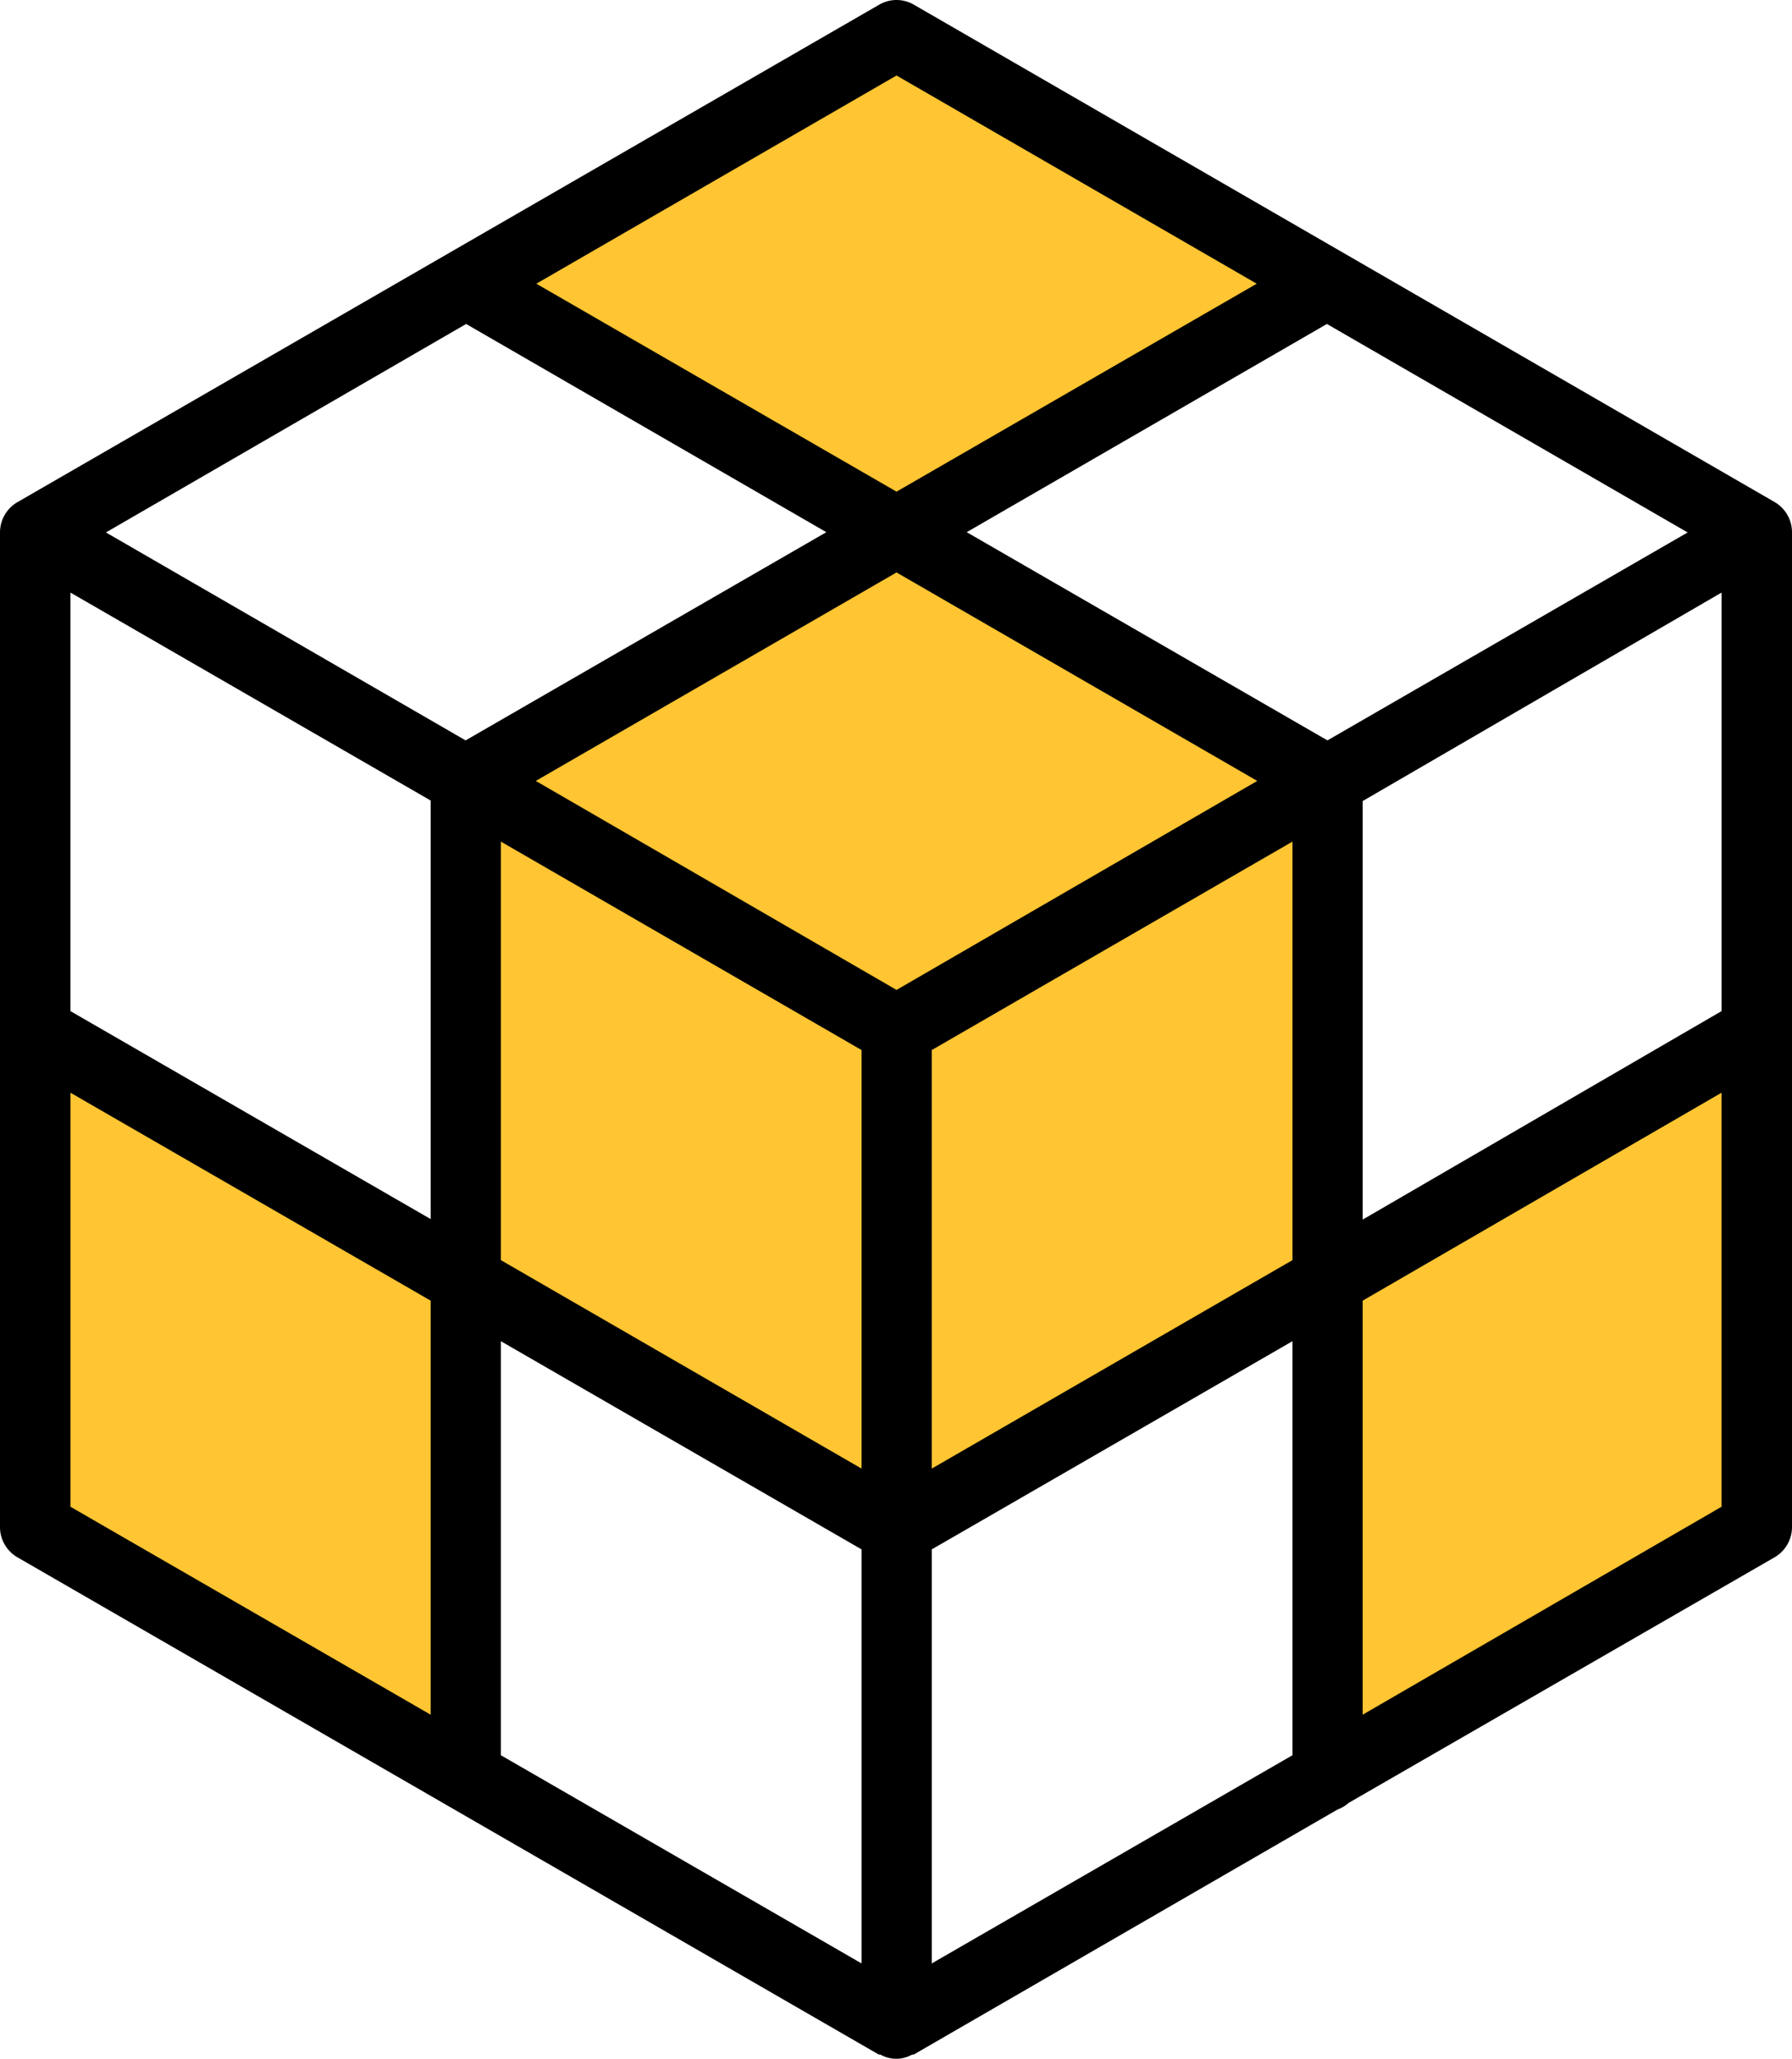
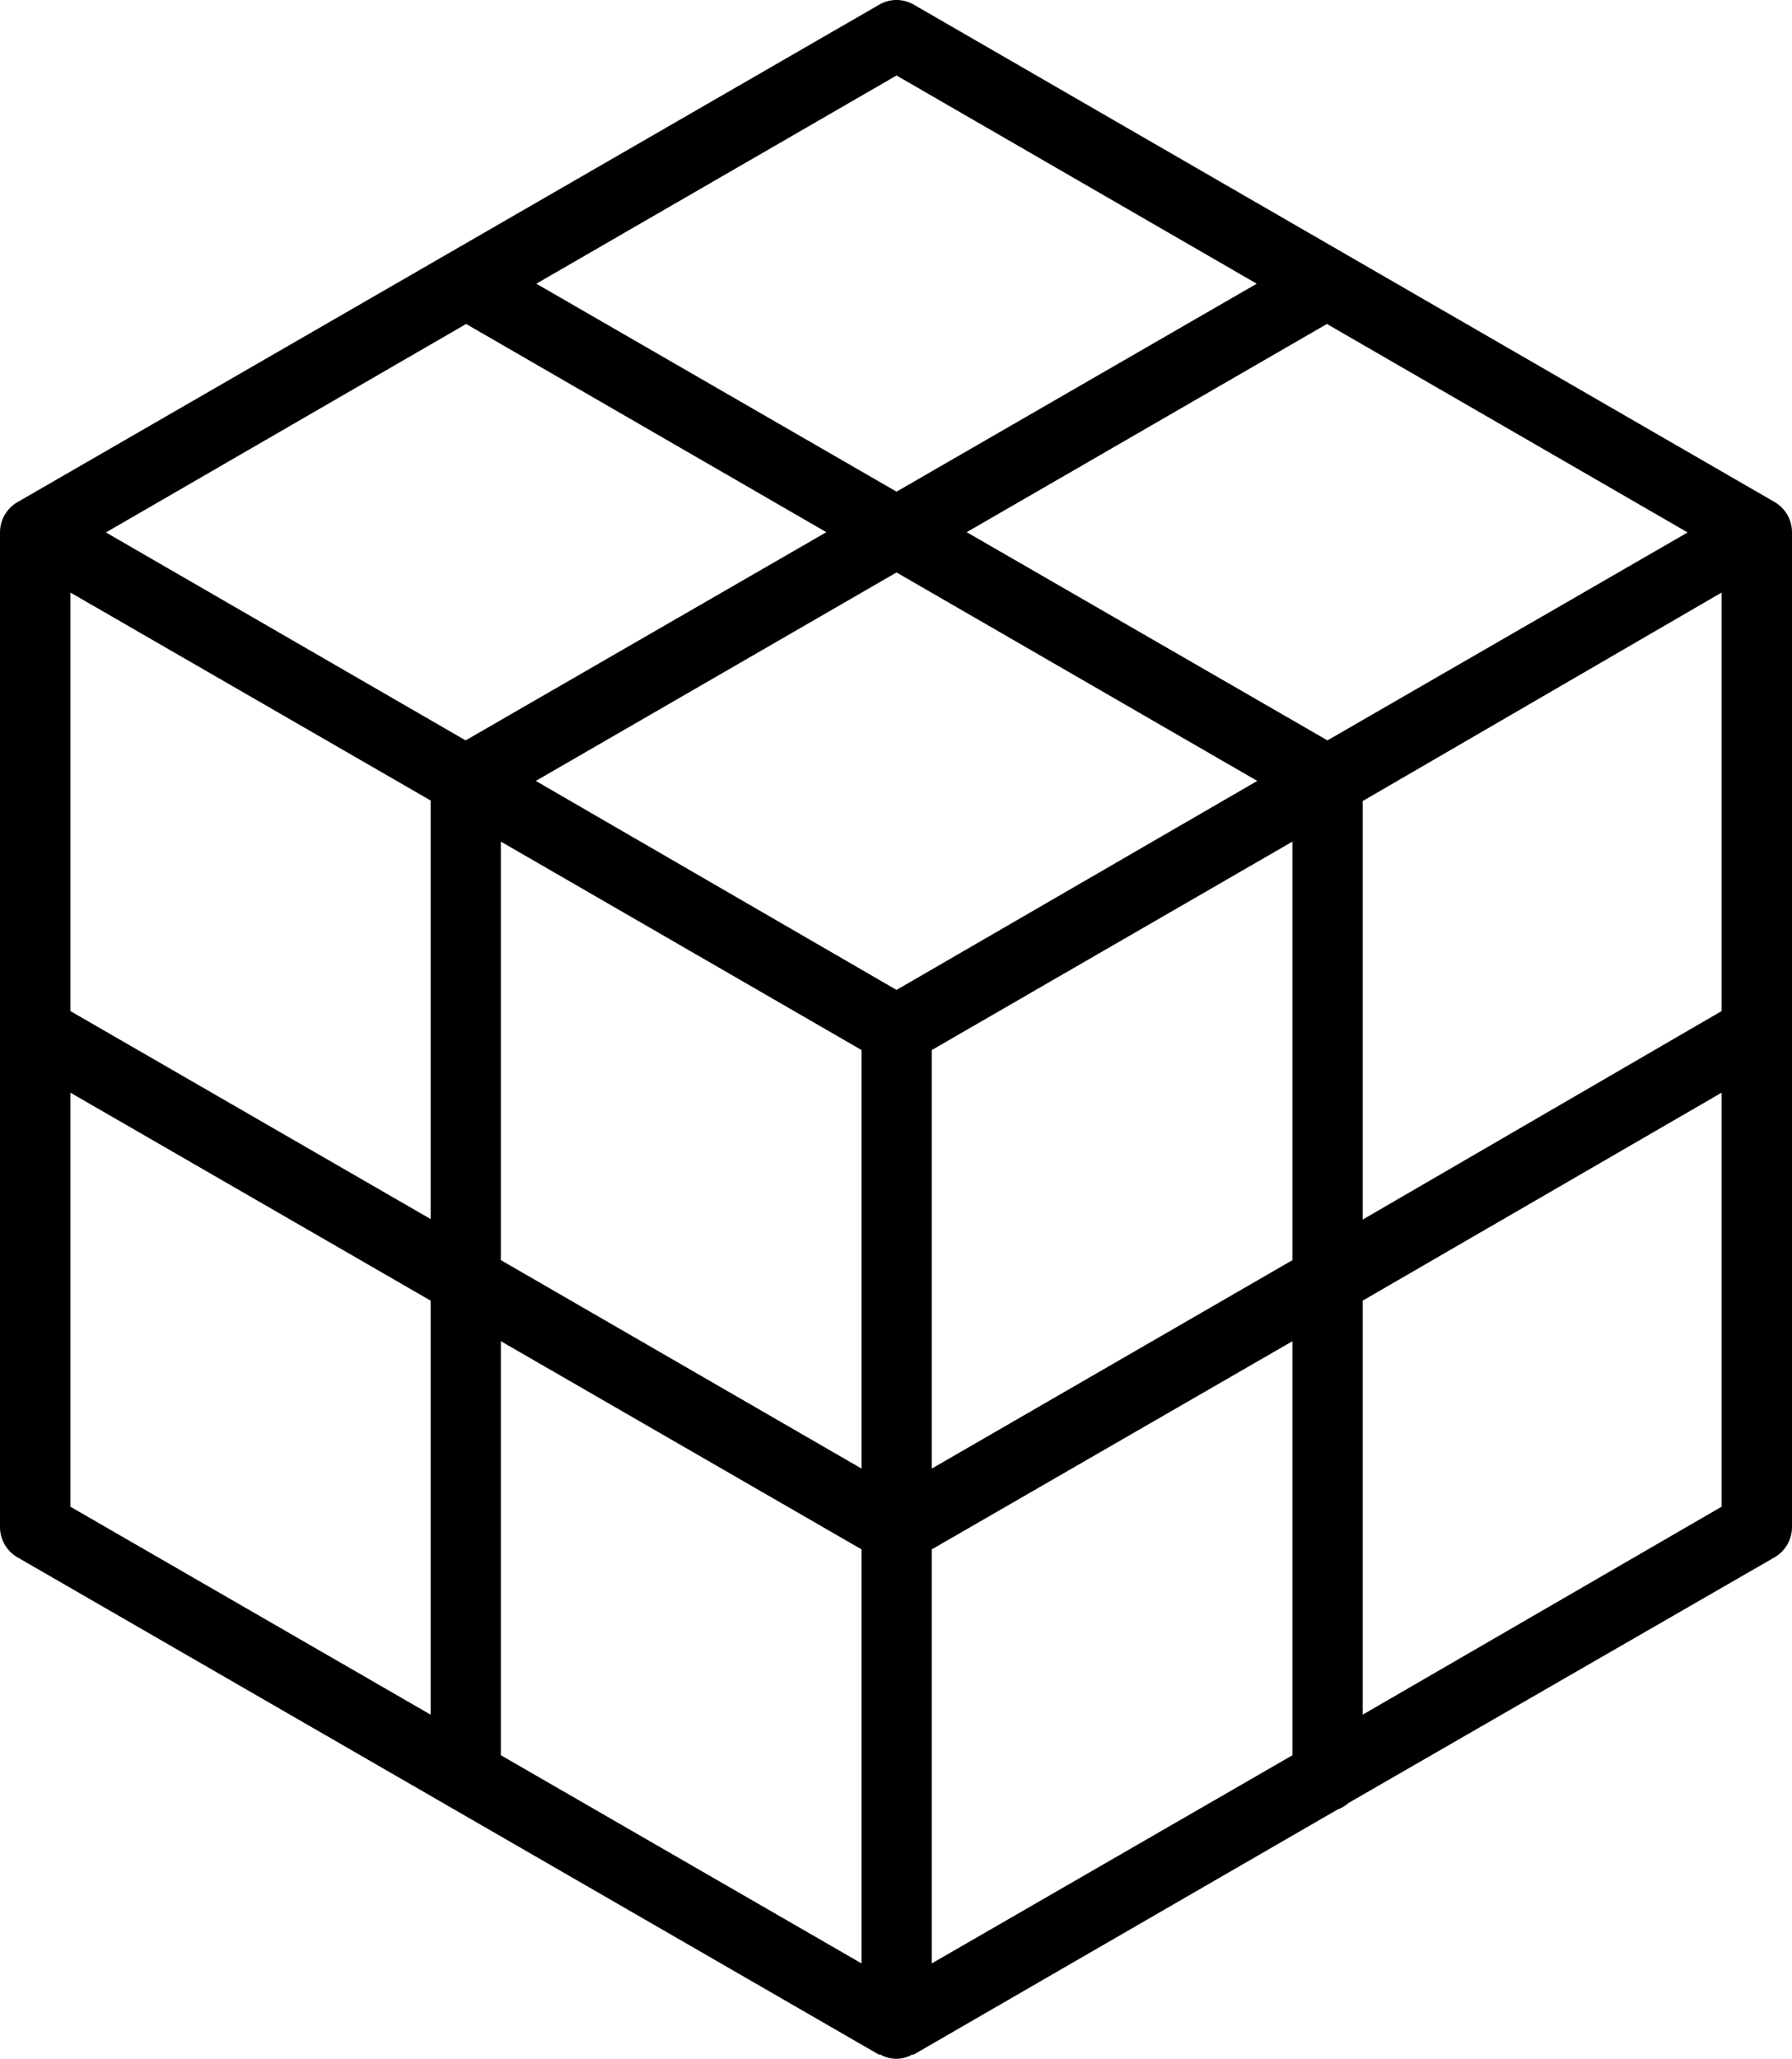
<svg xmlns="http://www.w3.org/2000/svg" id="SvgjsSvg1001" width="67.66" height="77.719" version="1.1" viewBox="0 0 67.66 77.719">
  <defs id="SvgjsDefs1002" />
-   <rect id="SvgjsRect1008" width="67.66" height="77.719" fill="transparent" />
  <g id="SvgjsG1009" transform="matrix(1,0,0,1,-41,-43.63)">
    <title>0381_gaming_cube_verti</title>
-     <path id="color_2" d="M42.34,82.59,58.58,92v18.69l-16.24-9.38ZM91.12,92v18.69l16.25-9.38V82.58Zm0-18.84L74.85,63.73,58.58,73.12V92l16.25,9.38L91.12,92Zm0-18.78L74.85,45,58.6,54.34l16.25,9.38Z" fill="#ffc532" />
    <path id="color_1" d="M108,62.58,75.51,43.81a1.3,1.3,0,0,0-1.32,0L41.67,62.58A1.32,1.32,0,0,0,41,63.73v37.54a1.32,1.32,0,0,0,.66,1.15l32.52,18.77.06,0a1.21,1.21,0,0,0,1.2,0l.06,0,16-9.25a1.27,1.27,0,0,0,.42-.25L108,102.42a1.32,1.32,0,0,0,.66-1.15V63.73A1.32,1.32,0,0,0,108,62.58ZM43.66,66l13.6,7.85v15.8l-13.6-7.85ZM58.6,55.86l13.6,7.86L58.58,71.58,45,63.73Zm46.12,7.87-13.6,7.85L77.5,63.72l13.6-7.86ZM88.47,73.11,74.85,81,61.23,73.11l13.62-7.87ZM59.91,75.4l13.62,7.87v15.8L59.91,91.2Zm13.62,26.72v15.63l-13.62-7.86V94.26Zm2.65,0L89.8,94.26v15.63l-13.62,7.86Zm0-3.05V83.27L89.8,75.4V91.2Zm16.27-25.2L106,66v15.8L92.45,89.67Zm-4-19.53-13.6,7.85-13.6-7.85,13.6-7.86ZM43.66,84.88l13.6,7.85v15.63l-13.6-7.85Zm48.79,23.48V92.73L106,84.88v15.63Z" fill="#000000" />
  </g>
</svg>